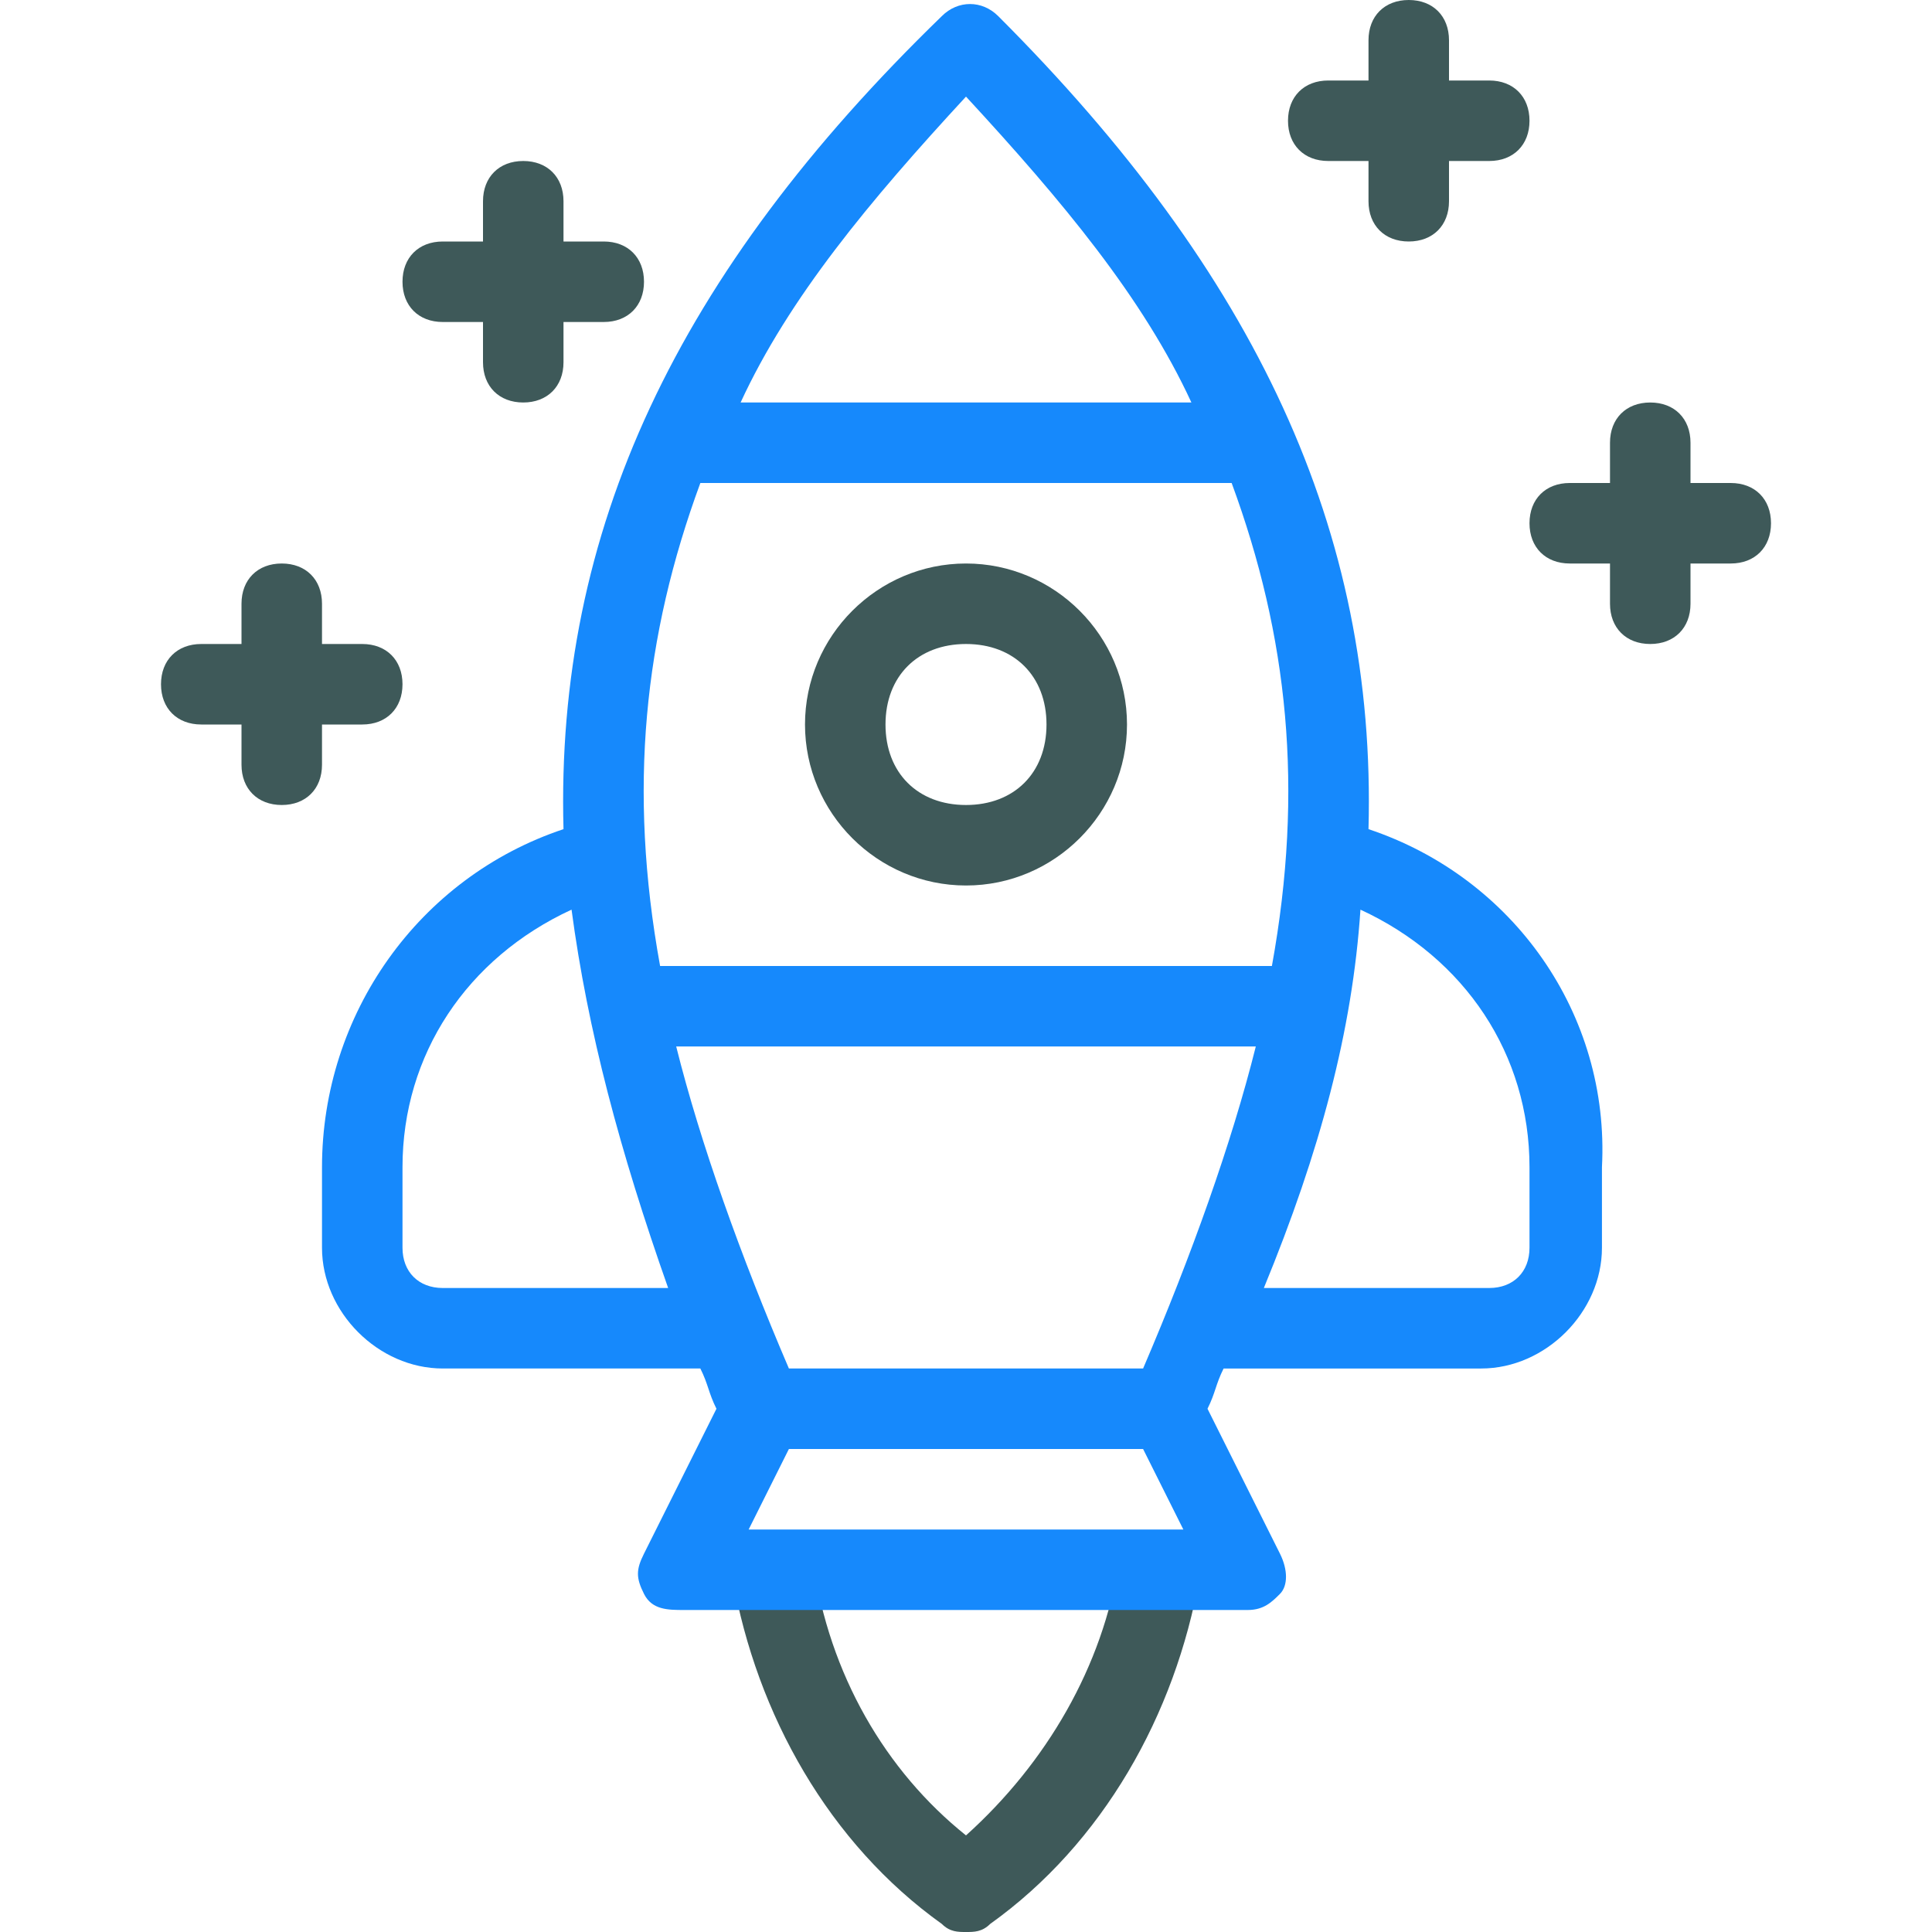
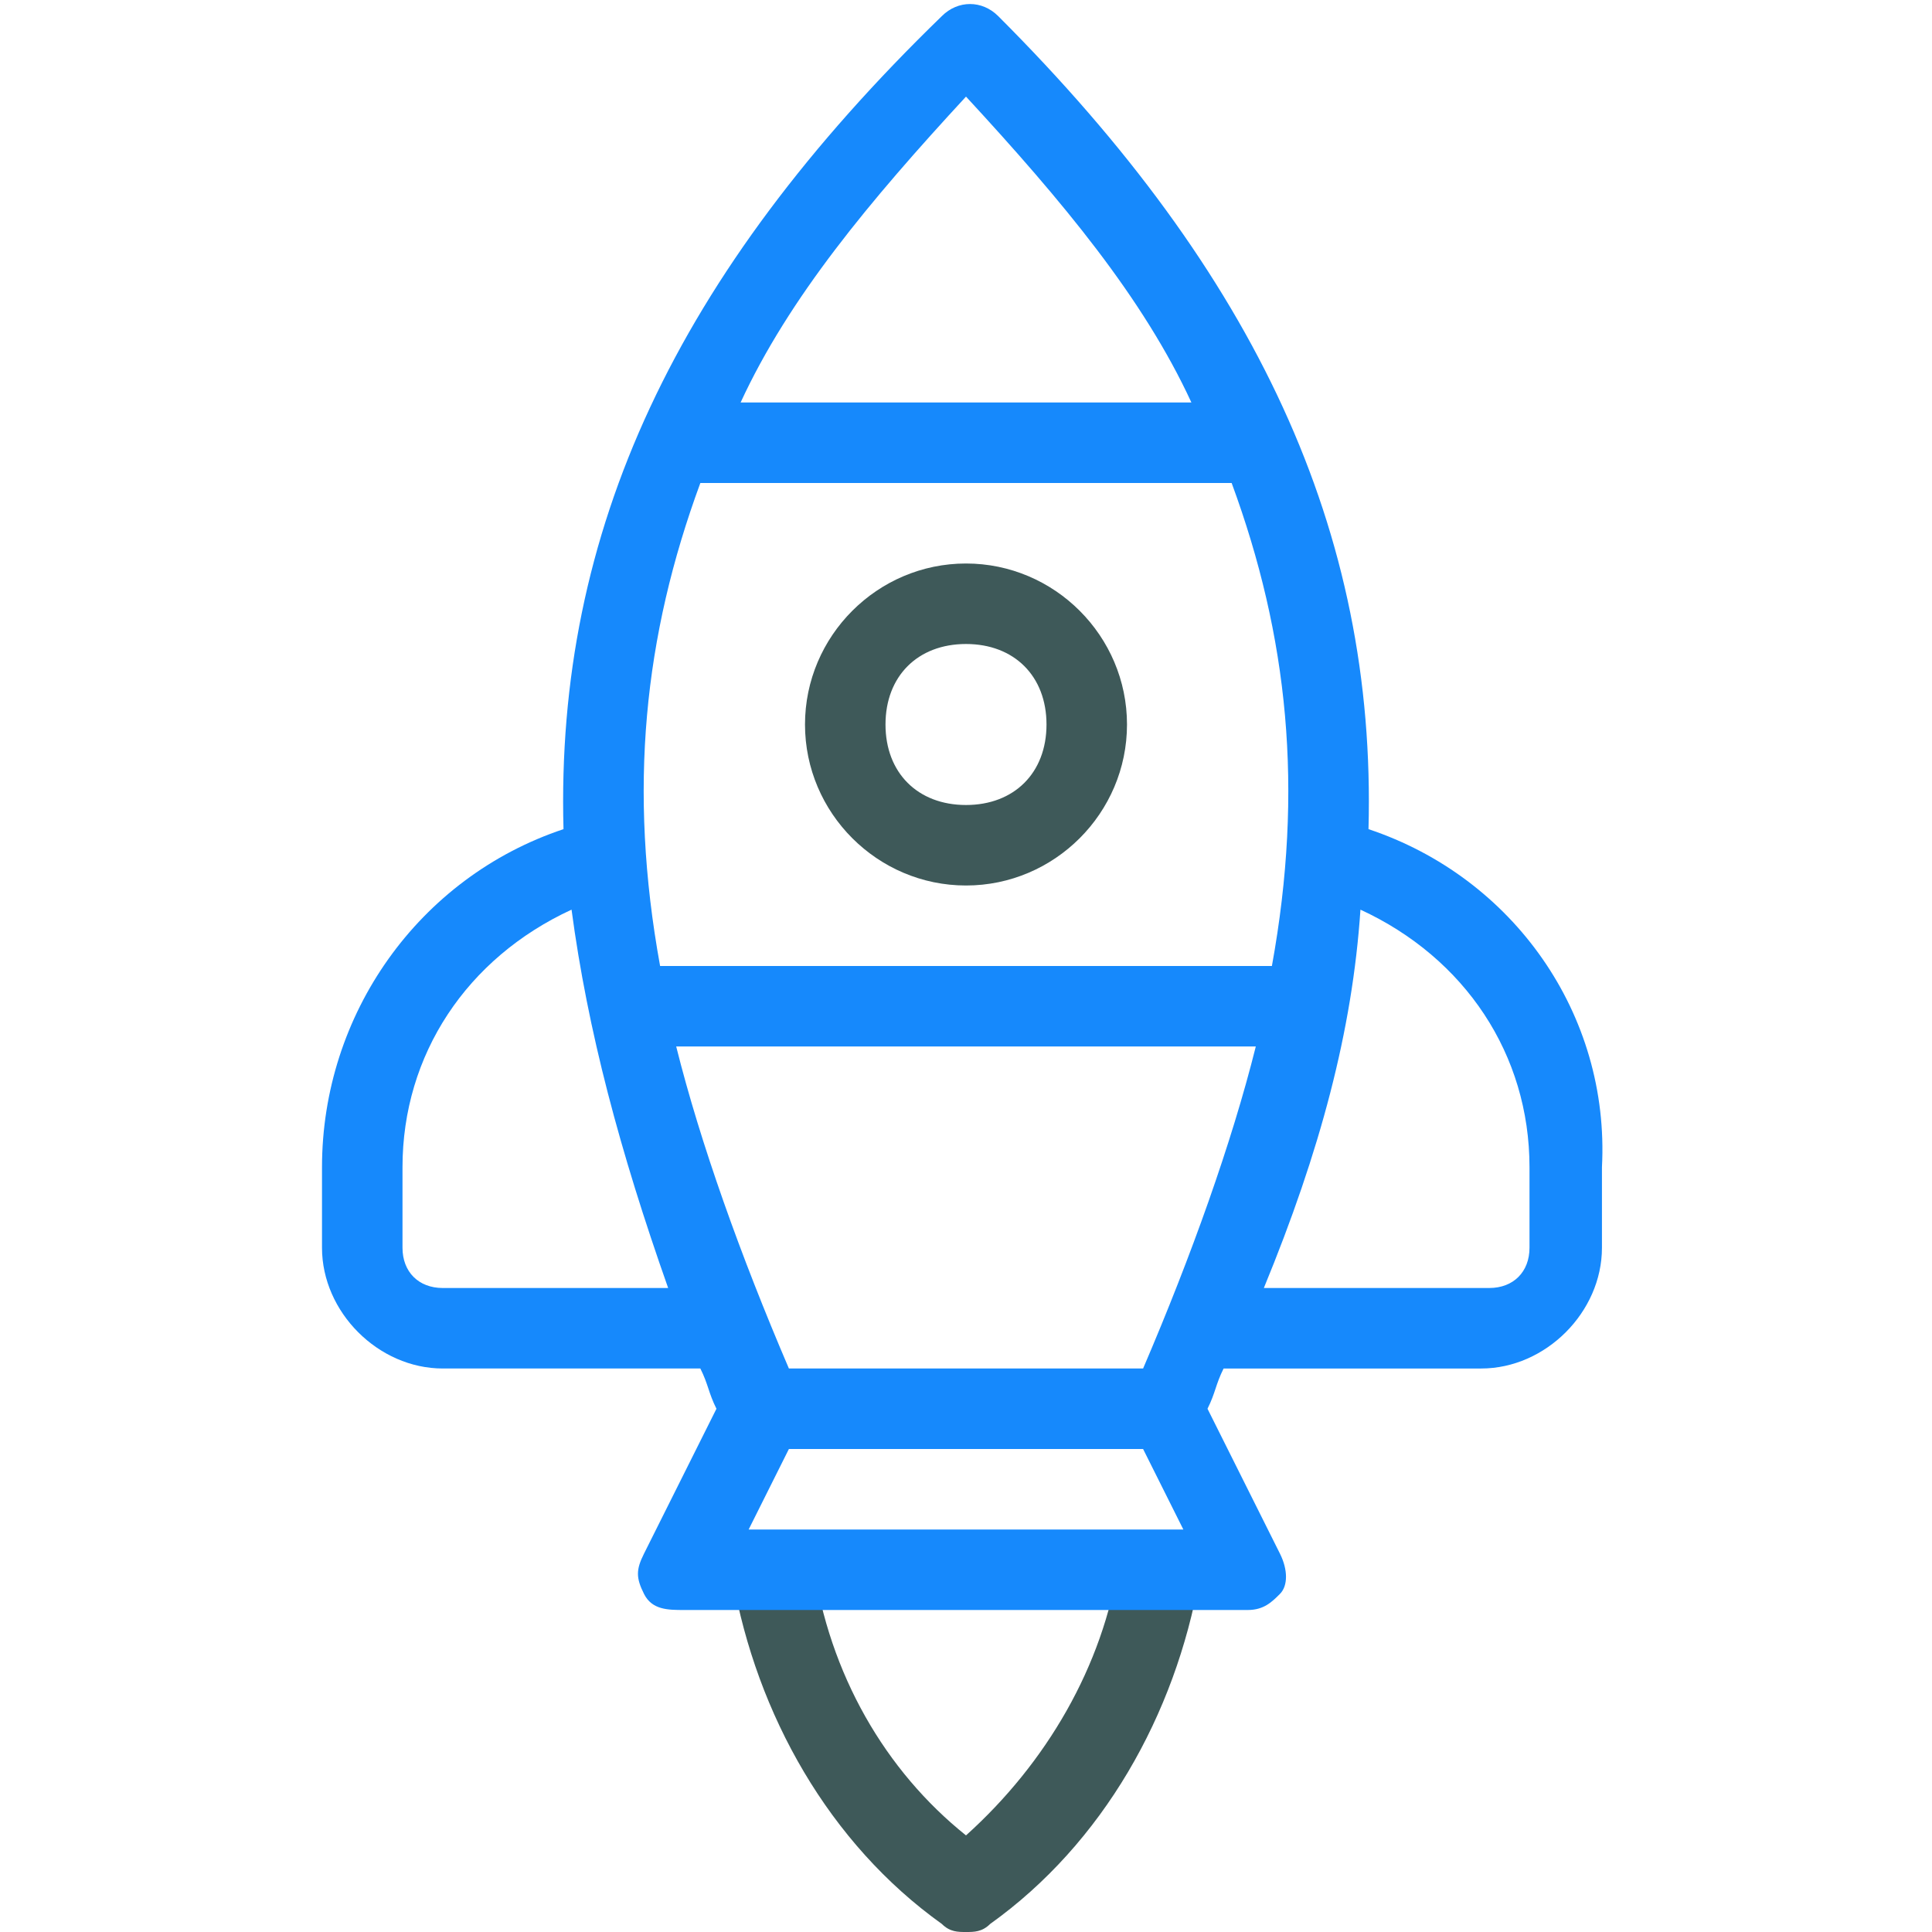
<svg xmlns="http://www.w3.org/2000/svg" viewBox="0 0 24 24">
  <g id="line" display="none">
    <path fill="none" stroke="#000" stroke-linejoin="round" stroke-miterlimit="10" d="M14.5 17.5c3.4-7.5 2.4-12.1-2.5-17-4.9 4.9-5.9 9.5-2.5 17H14.5zM9.6 19.5c.3 1.6 1.2 3.1 2.4 4 1.3-.9 2.1-2.4 2.4-4" />
    <polyline fill="none" stroke="#000" stroke-linejoin="round" stroke-miterlimit="10" points="14.5 17.5 15.5 19.5 8.5 19.5 9.5 17.5" />
    <line x1="8.6" x2="15.4" y1="5.5" y2="5.5" fill="none" stroke="#000" stroke-linejoin="round" stroke-miterlimit="10" />
    <line x1="15.9" x2="8.1" y1="12.5" y2="12.5" fill="none" stroke="#000" stroke-linejoin="round" stroke-miterlimit="10" />
    <circle cx="12" cy="9" r="1.5" fill="none" stroke="#000" stroke-linejoin="round" stroke-miterlimit="10" />
    <path fill="none" stroke="#000" stroke-linejoin="round" stroke-miterlimit="10" d="M16.5 10.6c1.7.4 3 2 3 3.9v1c0 .5-.5 1-1 1h-3.6M7.5 10.6c-1.7.4-3 2-3 3.9v1c0 .5.4 1 1 1h3.6" />
    <line x1="19.5" x2="21.5" y1="6.5" y2="6.5" fill="none" stroke="#000" stroke-linecap="round" stroke-linejoin="round" stroke-miterlimit="10" />
    <line x1="20.5" x2="20.5" y1="5.5" y2="7.5" fill="none" stroke="#000" stroke-linecap="round" stroke-linejoin="round" stroke-miterlimit="10" />
    <line x1="16.5" x2="18.5" y1="1.5" y2="1.5" fill="none" stroke="#000" stroke-linecap="round" stroke-linejoin="round" stroke-miterlimit="10" />
    <line x1="17.5" x2="17.5" y1=".5" y2="2.5" fill="none" stroke="#000" stroke-linecap="round" stroke-linejoin="round" stroke-miterlimit="10" />
    <line x1="5.5" x2="7.5" y1="3.5" y2="3.5" fill="none" stroke="#000" stroke-linecap="round" stroke-linejoin="round" stroke-miterlimit="10" />
    <line x1="6.5" x2="6.5" y1="2.5" y2="4.5" fill="none" stroke="#000" stroke-linecap="round" stroke-linejoin="round" stroke-miterlimit="10" />
    <line x1="2.5" x2="4.5" y1="8.5" y2="8.5" fill="none" stroke="#000" stroke-linecap="round" stroke-linejoin="round" stroke-miterlimit="10" />
    <line x1="3.5" x2="3.5" y1="7.5" y2="9.5" fill="none" stroke="#000" stroke-linecap="round" stroke-linejoin="round" stroke-miterlimit="10" />
  </g>
  <g id="line_expanded" display="none">
    <path d="M12,11c1.1,0,2-0.9,2-2s-0.9-2-2-2s-2,0.9-2,2S10.9,11,12,11z M12,8c0.6,0,1,0.4,1,1s-0.4,1-1,1s-1-0.4-1-1S11.4,8,12,8z" />
    <path d="M17 10.3c.1-3.7-1.4-6.9-4.6-10.1-.2-.2-.5-.2-.7 0C8.4 3.4 6.9 6.6 7 10.3c-1.8.6-3 2.3-3 4.2v1C4 16.3 4.7 17 5.5 17h3.2c.1.2.1.3.2.5l-.9 1.8c-.1.2-.1.3 0 .5S8.3 20 8.5 20h.7c.4 1.6 1.3 3 2.5 3.9C11.8 24 11.9 24 12 24s.2 0 .3-.1c1.3-.9 2.2-2.3 2.5-3.9h.7c.2 0 .3-.1.4-.2s.1-.3 0-.5l-.9-1.8c.1-.2.1-.3.2-.5h3.2c.8 0 1.5-.7 1.5-1.5v-1C20 12.6 18.8 10.9 17 10.3zM9.3 19l.5-1h4.4l.5 1H9.3zM9.8 17c-.6-1.4-1.1-2.8-1.4-4h7.2c-.3 1.2-.8 2.6-1.4 4H9.8zM12 1.2c1.2 1.3 2.2 2.5 2.8 3.8H9.2C9.8 3.7 10.8 2.5 12 1.2zM8.7 6h6.6c.7 1.9.9 3.8.5 6H8.2C7.8 9.8 8 7.9 8.7 6zM5.5 16C5.2 16 5 15.8 5 15.5v-1c0-1.4.8-2.6 2.1-3.2.2 1.5.6 3 1.2 4.7H5.5zM12 22.9c-.9-.7-1.5-1.7-1.8-2.9h3.5C13.5 21.1 12.9 22.1 12 22.9zM19 15.5c0 .3-.2.5-.5.5h-2.8c.7-1.7 1.1-3.2 1.2-4.7 1.3.6 2.1 1.8 2.1 3.2V15.5zM21.5 6H21V5.5C21 5.2 20.8 5 20.5 5S20 5.2 20 5.5V6h-.5C19.2 6 19 6.2 19 6.5S19.2 7 19.5 7H20v.5C20 7.8 20.2 8 20.5 8S21 7.8 21 7.5V7h.5C21.8 7 22 6.8 22 6.5S21.8 6 21.5 6zM16.5 2H17v.5C17 2.8 17.2 3 17.5 3S18 2.8 18 2.5V2h.5C18.8 2 19 1.8 19 1.5S18.8 1 18.5 1H18V.5C18 .2 17.8 0 17.5 0S17 .2 17 .5V1h-.5C16.2 1 16 1.2 16 1.5S16.2 2 16.5 2zM5.5 4H6v.5C6 4.8 6.2 5 6.5 5S7 4.8 7 4.5V4h.5C7.8 4 8 3.8 8 3.5S7.8 3 7.5 3H7V2.5C7 2.2 6.8 2 6.5 2S6 2.2 6 2.5V3H5.5C5.2 3 5 3.2 5 3.5S5.2 4 5.5 4zM4 9h.5C4.8 9 5 8.8 5 8.5S4.8 8 4.5 8H4V7.5C4 7.2 3.8 7 3.5 7S3 7.2 3 7.5V8H2.5C2.2 8 2 8.2 2 8.5S2.2 9 2.5 9H3v.5C3 9.8 3.2 10 3.5 10S4 9.8 4 9.5V9z" />
  </g>
  <g id="colored_line">
    <path fill="#3e5959" d="M12 24c-.1 0-.2 0-.3-.1-1.4-1-2.3-2.6-2.6-4.3l1-.2c.2 1.4.9 2.6 1.9 3.4 1-.9 1.7-2.1 1.9-3.4l1 .2c-.3 1.7-1.2 3.3-2.6 4.3C12.2 24 12.1 24 12 24zM12 11c-1.1 0-2-.9-2-2s.9-2 2-2 2 .9 2 2S13.1 11 12 11zM12 8c-.6 0-1 .4-1 1s.4 1 1 1 1-.4 1-1S12.6 8 12 8z" />
    <path fill="#1689fc" d="M17,10.3c0.1-3.7-1.4-6.9-4.6-10.1c-0.2-0.2-0.5-0.2-0.7,0C8.4,3.4,6.9,6.6,7,10.3c-1.8,0.6-3,2.3-3,4.2v1   C4,16.3,4.7,17,5.5,17h3.2c0.1,0.2,0.1,0.3,0.2,0.5l-0.9,1.8c-0.1,0.2-0.1,0.3,0,0.5S8.3,20,8.5,20h7c0.2,0,0.3-0.1,0.4-0.2   s0.1-0.3,0-0.5l-0.9-1.8c0.1-0.2,0.1-0.3,0.2-0.5h3.2c0.8,0,1.5-0.7,1.5-1.5v-1C20,12.6,18.8,10.9,17,10.3z M9.8,17   c-0.6-1.4-1.1-2.8-1.4-4h7.2c-0.3,1.2-0.8,2.6-1.4,4H9.8z M12,1.2c1.2,1.3,2.2,2.5,2.8,3.8H9.2C9.8,3.7,10.8,2.5,12,1.2z M8.7,6   h6.6c0.7,1.9,0.9,3.8,0.5,6H8.2C7.8,9.8,8,7.9,8.7,6z M5.5,16C5.2,16,5,15.8,5,15.5v-1c0-1.4,0.8-2.6,2.1-3.2   c0.2,1.5,0.6,3,1.2,4.7H5.5z M9.3,19l0.5-1h4.4l0.5,1H9.3z M19,15.5c0,0.3-0.2,0.5-0.5,0.5h-2.8c0.7-1.7,1.1-3.2,1.2-4.7   c1.3,0.6,2.1,1.8,2.1,3.2V15.5z" />
-     <path fill="#3e5959" d="M21.5 6H21V5.5C21 5.2 20.8 5 20.5 5S20 5.2 20 5.5V6h-.5C19.2 6 19 6.2 19 6.5S19.2 7 19.5 7H20v.5C20 7.8 20.2 8 20.5 8S21 7.8 21 7.5V7h.5C21.8 7 22 6.8 22 6.5S21.8 6 21.5 6zM18.5 1H18V.5C18 .2 17.8 0 17.5 0S17 .2 17 .5V1h-.5C16.2 1 16 1.2 16 1.5S16.2 2 16.5 2H17v.5C17 2.8 17.2 3 17.5 3S18 2.8 18 2.5V2h.5C18.8 2 19 1.8 19 1.5S18.8 1 18.5 1zM7.5 3H7V2.5C7 2.2 6.8 2 6.5 2S6 2.2 6 2.5V3H5.5C5.2 3 5 3.2 5 3.5S5.2 4 5.5 4H6v.5C6 4.8 6.2 5 6.5 5S7 4.8 7 4.5V4h.5C7.8 4 8 3.8 8 3.5S7.8 3 7.5 3zM4.5 8H4V7.5C4 7.2 3.8 7 3.5 7S3 7.2 3 7.5V8H2.5C2.2 8 2 8.2 2 8.5S2.2 9 2.5 9H3v.5C3 9.8 3.2 10 3.5 10S4 9.8 4 9.5V9h.5C4.8 9 5 8.8 5 8.5S4.8 8 4.5 8z" />
  </g>
  <g id="filled_line" display="none">
    <path fill="#cfd3d4" d="M8.4,5.5h7.2c-0.7-1.7-2-3.3-3.6-5C10.4,2.2,9.1,3.8,8.4,5.5z" />
    <path fill="#fcbf29" d="M8.4,5.5c-0.9,2.1-1.1,4.4-0.6,7h8.4c0.5-2.6,0.3-4.9-0.6-7H8.4z" />
    <path fill="#cfd3d4" d="M7.8,12.5h8.4c-0.3,1.5-0.9,3.2-1.7,5h-5C8.7,15.7,8.1,14,7.8,12.5z" />
    <path fill="#3c3a41" d="M14.9,16.5h3.6c0.5,0,1-0.5,1-1v-1c0-1.9-1.3-3.4-3-3.9C16.4,12.4,15.9,14.3,14.9,16.5z" />
-     <path fill="#57555c" d="M9.1,16.5H5.5c-0.6,0-1-0.5-1-1v-1c0-1.9,1.3-3.4,3-3.9C7.7,12.4,8.1,14.3,9.1,16.5z" />
    <path fill="#e63950" d="M14.4,19.5c-0.3,1.6-1.2,3.1-2.4,4c-1.3-0.9-2.1-2.4-2.4-4H14.4z" />
    <path fill="#cc2e43" d="M12.9,19.5c-0.2,1.3-0.8,2.5-1.7,3.3c0.2,0.2,0.5,0.5,0.8,0.7c1.3-0.9,2.2-2.4,2.4-4H12.9z" />
    <polygon fill="#57555c" points="14.5 17.5 15.5 19.5 8.5 19.5 9.5 17.5" />
    <polygon fill="#3c3a41" points="14.5 17.5 13 17.5 14 19.5 15.5 19.5" />
-     <circle cx="12" cy="9" r="1.5" fill="#b7e0f6" />
    <path fill="#b2b2b2" d="M14.7,12.5c-0.3,1.5-0.9,3.2-1.7,5h1.5c0.8-1.8,1.4-3.5,1.7-5H14.7z" />
    <path fill="#fea832" d="M15.6,5.5h-1.5c0.9,2.1,1.1,4.4,0.6,7h1.5C16.8,9.9,16.5,7.6,15.6,5.5z" />
    <path fill="#b2b2b2" d="M14.1,5.5h1.5c-0.7-1.7-2-3.4-3.6-5c-0.3,0.3-0.5,0.5-0.7,0.8C12.5,2.7,13.5,4.1,14.1,5.5z" />
    <path fill="#384949" d="M12,11c1.1,0,2-0.9,2-2s-0.9-2-2-2s-2,0.9-2,2S10.9,11,12,11z M12,8c0.6,0,1,0.4,1,1s-0.4,1-1,1s-1-0.4-1-1    S11.4,8,12,8z" />
    <path fill="#384949" d="M17,10.3c0.1-3.7-1.4-6.9-4.6-10.1c-0.2-0.2-0.5-0.2-0.7,0C8.4,3.4,6.9,6.6,7,10.3c-1.8,0.6-3,2.3-3,4.2v1    C4,16.3,4.7,17,5.5,17h3.2c0.1,0.2,0.1,0.3,0.2,0.5l-0.9,1.8c-0.1,0.2-0.1,0.3,0,0.5S8.3,20,8.5,20h0.7c0.4,1.6,1.3,3,2.5,3.9    C11.8,24,11.9,24,12,24s0.2,0,0.3-0.1c1.3-0.9,2.2-2.3,2.5-3.9h0.7c0.2,0,0.3-0.1,0.4-0.2s0.1-0.3,0-0.5l-0.9-1.8    c0.1-0.2,0.1-0.3,0.2-0.5h3.2c0.8,0,1.5-0.7,1.5-1.5v-1C20,12.6,18.8,10.9,17,10.3z M9.3,19l0.5-1h4.4l0.5,1H9.3z M9.8,17    c-0.6-1.4-1.1-2.8-1.4-4h7.2c-0.3,1.2-0.8,2.6-1.4,4H9.8z M12,1.2c1.2,1.3,2.2,2.5,2.8,3.8H9.2C9.8,3.7,10.8,2.5,12,1.2z M8.7,6    h6.6c0.7,1.9,0.9,3.8,0.5,6H8.2C7.8,9.8,8,7.9,8.7,6z M5.5,16C5.2,16,5,15.8,5,15.5v-1c0-1.4,0.8-2.6,2.1-3.2    c0.2,1.5,0.6,3,1.2,4.7H5.5z M12,22.9c-0.9-0.7-1.5-1.7-1.8-2.9h3.5C13.5,21.1,12.9,22.1,12,22.9z M19,15.5    c0,0.3-0.2,0.5-0.5,0.5h-2.8c0.7-1.7,1.1-3.2,1.2-4.7c1.3,0.6,2.1,1.8,2.1,3.2V15.5z" />
    <path fill="#b7e0f6" d="M21.5 6H21V5.5C21 5.2 20.8 5 20.5 5S20 5.2 20 5.5V6h-.5C19.2 6 19 6.2 19 6.5S19.2 7 19.5 7H20v.5C20 7.8 20.2 8 20.5 8S21 7.8 21 7.5V7h.5C21.8 7 22 6.8 22 6.5S21.8 6 21.5 6zM16.5 2H17v.5C17 2.8 17.2 3 17.5 3S18 2.8 18 2.5V2h.5C18.8 2 19 1.8 19 1.5S18.8 1 18.5 1H18V.5C18 .2 17.8 0 17.5 0S17 .2 17 .5V1h-.5C16.2 1 16 1.2 16 1.5S16.2 2 16.5 2zM5.5 4H6v.5C6 4.8 6.2 5 6.5 5S7 4.8 7 4.5V4h.5C7.8 4 8 3.8 8 3.5S7.8 3 7.5 3H7V2.5C7 2.2 6.8 2 6.5 2S6 2.2 6 2.5V3H5.5C5.2 3 5 3.2 5 3.5S5.2 4 5.5 4zM4 9h.5C4.8 9 5 8.8 5 8.5S4.8 8 4.5 8H4V7.5C4 7.2 3.8 7 3.5 7S3 7.2 3 7.5V8H2.5C2.2 8 2 8.2 2 8.5S2.2 9 2.5 9H3v.5C3 9.8 3.2 10 3.5 10S4 9.8 4 9.5V9z" />
  </g>
  <g id="duo_tone_1_" display="none">
    <path fill="#00ecce" d="M8.4 5.5h7.2H8.4c.7-1.7 2-3.3 3.6-5 1.6 1.7 2.9 3.3 3.6 5M14.9 16.5h3.6c.5 0 1-.5 1-1v-1c0-1.9-1.3-3.4-3-3.9C16.4 12.4 15.9 14.3 14.9 16.5zM9.1 16.5H5.5c-.6 0-1-.5-1-1v-1c0-1.9 1.3-3.4 3-3.9C7.7 12.4 8.1 14.3 9.1 16.5z" />
    <circle cx="12" cy="9" r="1.5" fill="#00ecce" />
    <path fill="#00ecce" d="M9.6,19.5h4.8c-0.3,1.6-1.2,3.1-2.4,4C10.8,22.6,9.9,21.1,9.6,19.5z" />
    <path fill="#01a28e" d="M12,11c1.1,0,2-0.9,2-2s-0.9-2-2-2s-2,0.9-2,2S10.9,11,12,11z M12,8c0.6,0,1,0.4,1,1s-0.4,1-1,1s-1-0.4-1-1   S11.4,8,12,8z" />
    <path fill="#01a28e" d="M17 10.3c.1-3.7-1.4-6.9-4.6-10.1-.2-.2-.5-.2-.7 0C8.4 3.4 6.9 6.6 7 10.3c-1.8.6-3 2.3-3 4.2v1C4 16.3 4.7 17 5.5 17h3.2c.1.2.1.3.2.5l-.9 1.8c-.1.2-.1.3 0 .5S8.3 20 8.5 20h.7c.4 1.6 1.3 3 2.5 3.9C11.8 24 11.9 24 12 24s.2 0 .3-.1c1.3-.9 2.2-2.3 2.5-3.9h.7c.2 0 .3-.1.4-.2s.1-.3 0-.5l-.9-1.8c.1-.2.1-.3.2-.5h3.2c.8 0 1.5-.7 1.5-1.5v-1C20 12.6 18.8 10.9 17 10.3zM9.3 19l.5-1h4.4l.5 1H9.3zM9.8 17c-.6-1.4-1.1-2.8-1.4-4h7.2c-.3 1.2-.8 2.6-1.4 4H9.8zM12 1.2c1.2 1.3 2.2 2.5 2.8 3.8H9.2C9.8 3.7 10.8 2.5 12 1.2zM8.7 6h6.6c.7 1.9.9 3.8.5 6H8.2C7.8 9.8 8 7.9 8.7 6zM5.5 16C5.2 16 5 15.8 5 15.5v-1c0-1.4.8-2.6 2.1-3.2.2 1.5.6 3 1.2 4.7H5.5zM12 22.9c-.9-.7-1.5-1.7-1.8-2.9h3.5C13.5 21.1 12.9 22.1 12 22.9zM19 15.5c0 .3-.2.5-.5.5h-2.8c.7-1.7 1.1-3.2 1.2-4.7 1.3.6 2.1 1.8 2.1 3.2V15.5zM21.5 6H21V5.5C21 5.2 20.8 5 20.5 5S20 5.2 20 5.5V6h-.5C19.2 6 19 6.2 19 6.5S19.2 7 19.5 7H20v.5C20 7.8 20.2 8 20.5 8S21 7.8 21 7.5V7h.5C21.8 7 22 6.8 22 6.5S21.8 6 21.5 6zM16.5 2H17v.5C17 2.8 17.2 3 17.5 3S18 2.8 18 2.5V2h.5C18.8 2 19 1.8 19 1.5S18.8 1 18.5 1H18V.5C18 .2 17.8 0 17.5 0S17 .2 17 .5V1h-.5C16.2 1 16 1.2 16 1.5S16.2 2 16.5 2zM5.5 4H6v.5C6 4.8 6.2 5 6.5 5S7 4.8 7 4.5V4h.5C7.8 4 8 3.8 8 3.5S7.8 3 7.5 3H7V2.5C7 2.2 6.8 2 6.5 2S6 2.2 6 2.5V3H5.5C5.2 3 5 3.2 5 3.5S5.2 4 5.5 4zM4 9h.5C4.8 9 5 8.8 5 8.5S4.8 8 4.5 8H4V7.5C4 7.2 3.8 7 3.5 7S3 7.2 3 7.5V8H2.5C2.2 8 2 8.2 2 8.5S2.2 9 2.5 9H3v.5C3 9.8 3.2 10 3.5 10S4 9.8 4 9.5V9z" />
  </g>
  <g id="flat" display="none">
    <path fill="#fd3c65" d="M12,19H9.6c-0.1,0-0.3,0.1-0.4,0.2c-0.1,0.1-0.1,0.3-0.1,0.4c0.3,1.7,1.2,3.3,2.6,4.3C11.8,24,11.9,24,12,24   V19z" />
    <path fill="#fd003a" d="M14.8,19.2c-0.1-0.1-0.2-0.2-0.4-0.2H12v5c0.1,0,0.2,0,0.3-0.1c1.4-1,2.3-2.6,2.6-4.3   C14.9,19.4,14.9,19.3,14.8,19.2z" />
    <path fill="#57555c" d="M18.5,17h-3.6c-0.2,0-0.3-0.1-0.4-0.2c-0.1-0.1-0.1-0.3,0-0.5c0.9-2.1,1.4-4,1.5-5.7c0-0.1,0.1-0.3,0.2-0.4    c0.1-0.1,0.3-0.1,0.4-0.1c2,0.5,3.4,2.3,3.4,4.4v1C20,16.3,19.3,17,18.5,17z" />
    <path fill="#787780" d="M9.1,17H5.5C4.7,17,4,16.3,4,15.5v-1c0-2.1,1.4-3.9,3.4-4.4c0.1,0,0.3,0,0.4,0.1S8,10.4,8,10.6    c0.1,1.7,0.6,3.6,1.5,5.7c0.1,0.2,0,0.3,0,0.5C9.4,16.9,9.2,17,9.1,17z" />
    <path fill="#fcbf29" d="M21.5 6H21V5.5C21 5.2 20.8 5 20.5 5S20 5.2 20 5.5V6h-.5C19.2 6 19 6.2 19 6.5S19.2 7 19.5 7H20v.5C20 7.8 20.2 8 20.5 8S21 7.8 21 7.5V7h.5C21.8 7 22 6.8 22 6.5S21.8 6 21.5 6zM18.5 1H18V.5C18 .2 17.8 0 17.5 0S17 .2 17 .5V1h-.5C16.2 1 16 1.2 16 1.5S16.2 2 16.5 2H17v.5C17 2.8 17.2 3 17.5 3S18 2.8 18 2.5V2h.5C18.8 2 19 1.8 19 1.5S18.8 1 18.5 1z" />
    <path fill="#fedb41" d="M7.5 3H7V2.5C7 2.2 6.8 2 6.5 2S6 2.2 6 2.5V3H5.5C5.2 3 5 3.2 5 3.5S5.2 4 5.5 4H6v.5C6 4.8 6.2 5 6.5 5S7 4.8 7 4.5V4h.5C7.8 4 8 3.8 8 3.5S7.8 3 7.5 3zM4.5 8H4V7.5C4 7.2 3.8 7 3.5 7S3 7.2 3 7.5V8H2.5C2.2 8 2 8.2 2 8.5S2.2 9 2.5 9H3v.5C3 9.8 3.2 10 3.5 10S4 9.8 4 9.5V9h.5C4.8 9 5 8.8 5 8.5S4.8 8 4.5 8z" />
    <path fill="#f0f0f0" d="M12 0c-.1 0-.3 0-.4.1-1.8 1.8-3 3.5-3.7 5.2-.1.2 0 .3 0 .5C8.1 5.9 8.2 6 8.4 6H12V0zM12 12H7.8c-.1 0-.3.1-.4.2-.1.1-.1.3-.1.4.3 1.5.9 3.1 1.7 4.9h3V12z" />
    <path fill="#cfd3d4" d="M16.6 12.2c-.1-.1-.2-.2-.4-.2H12v5.5h3c.8-1.8 1.4-3.4 1.7-4.9C16.7 12.5 16.7 12.3 16.6 12.2zM16.1 5.3c-.7-1.7-1.9-3.4-3.7-5.2C12.3 0 12.1 0 12 0v6h3.6c.2 0 .3-.1.4-.2C16.1 5.6 16.1 5.5 16.1 5.3z" />
    <path fill="#787780" d="M12,17.5H8.9L8,19.3c-0.1,0.2-0.1,0.3,0,0.5C8.2,19.9,8.3,20,8.5,20H12V17.5z" />
    <path fill="#57555c" d="M16,19.3l-0.9-1.8H12V20h3.5c0.2,0,0.3-0.1,0.4-0.2C16,19.6,16,19.4,16,19.3z" />
    <path fill="#fedb41" d="M12,5H8.1L7.9,5.3c-1,2.2-1.2,4.6-0.6,7.3L7.4,13H12V5z" />
    <path fill="#cae8f9" d="M12,7c-1.1,0-2,0.9-2,2c0,1.1,0.9,2,2,2V7z" />
    <path fill="#fcbf29" d="M16.1,5.3L15.9,5H12v8h4.6l0.1-0.4C17.2,9.9,17,7.5,16.1,5.3z" />
    <path fill="#b7e0f6" d="M12,7v4c1.1,0,2-0.9,2-2C14,7.9,13.1,7,12,7z" />
  </g>
</svg>